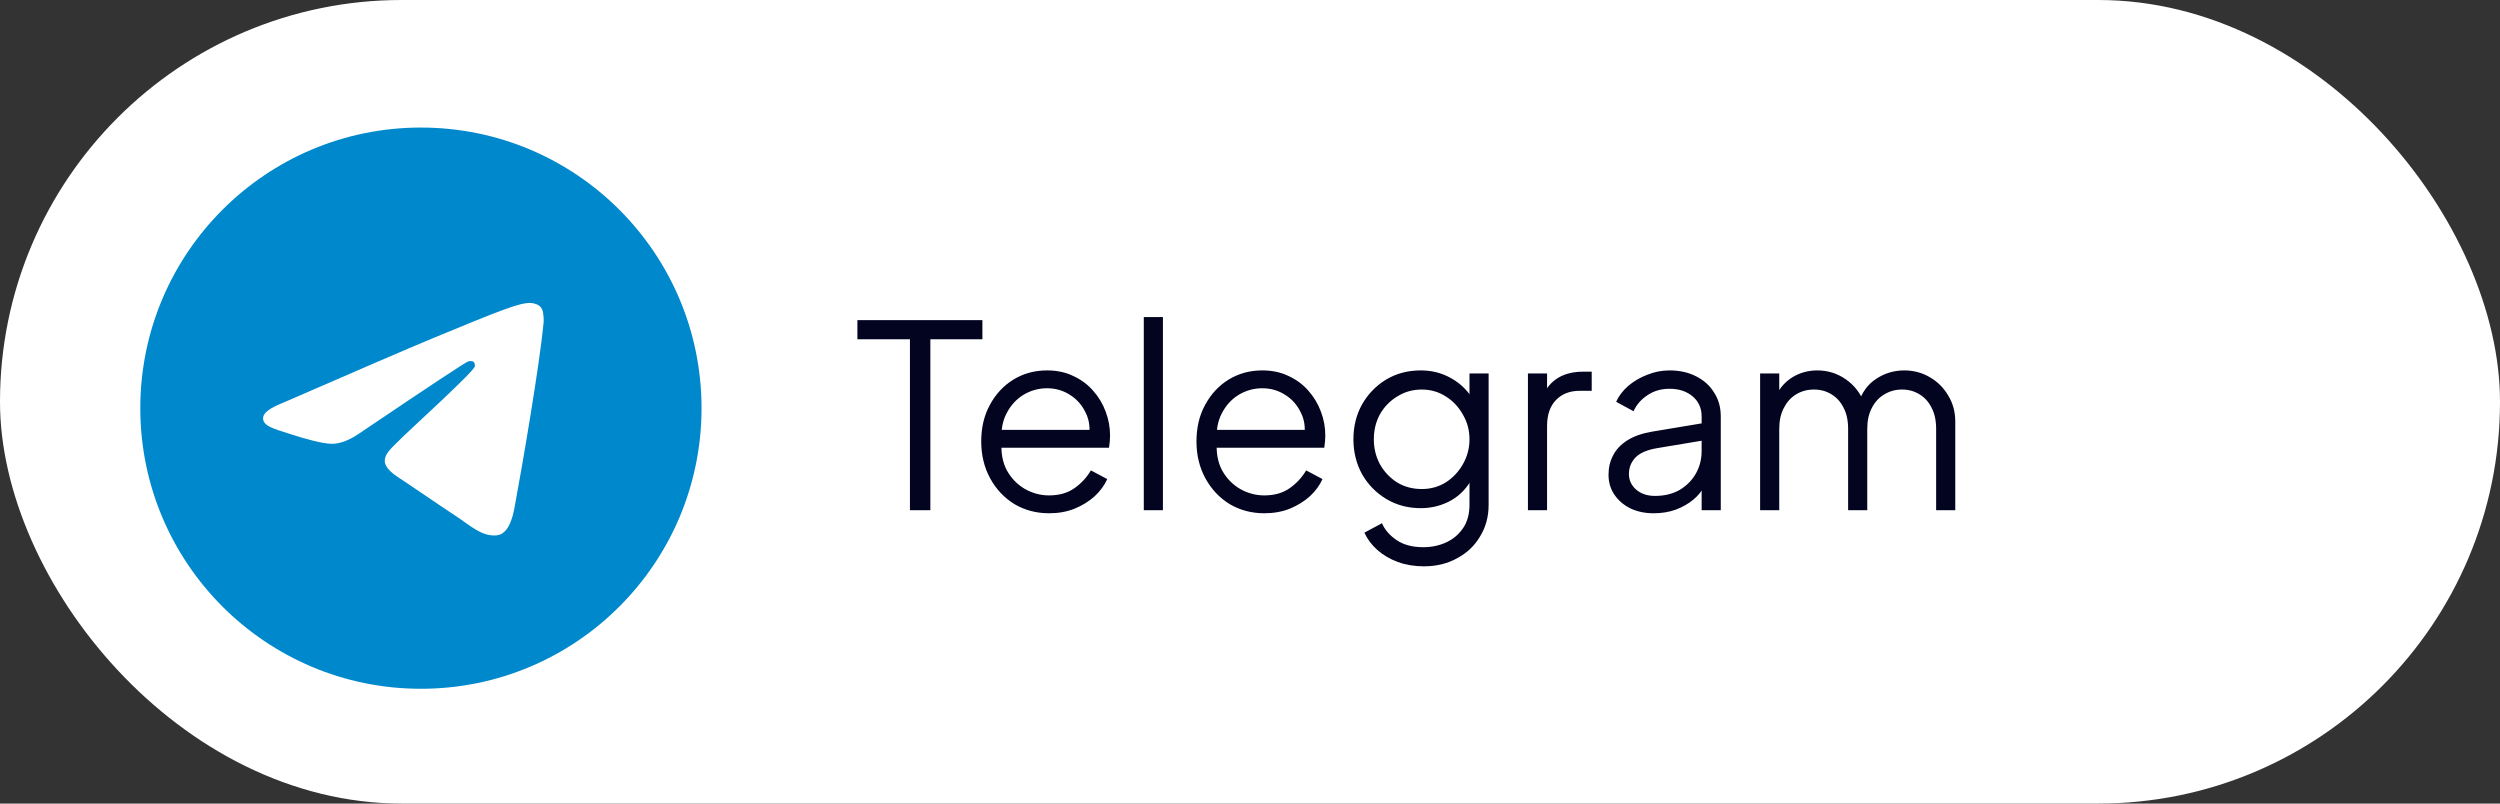
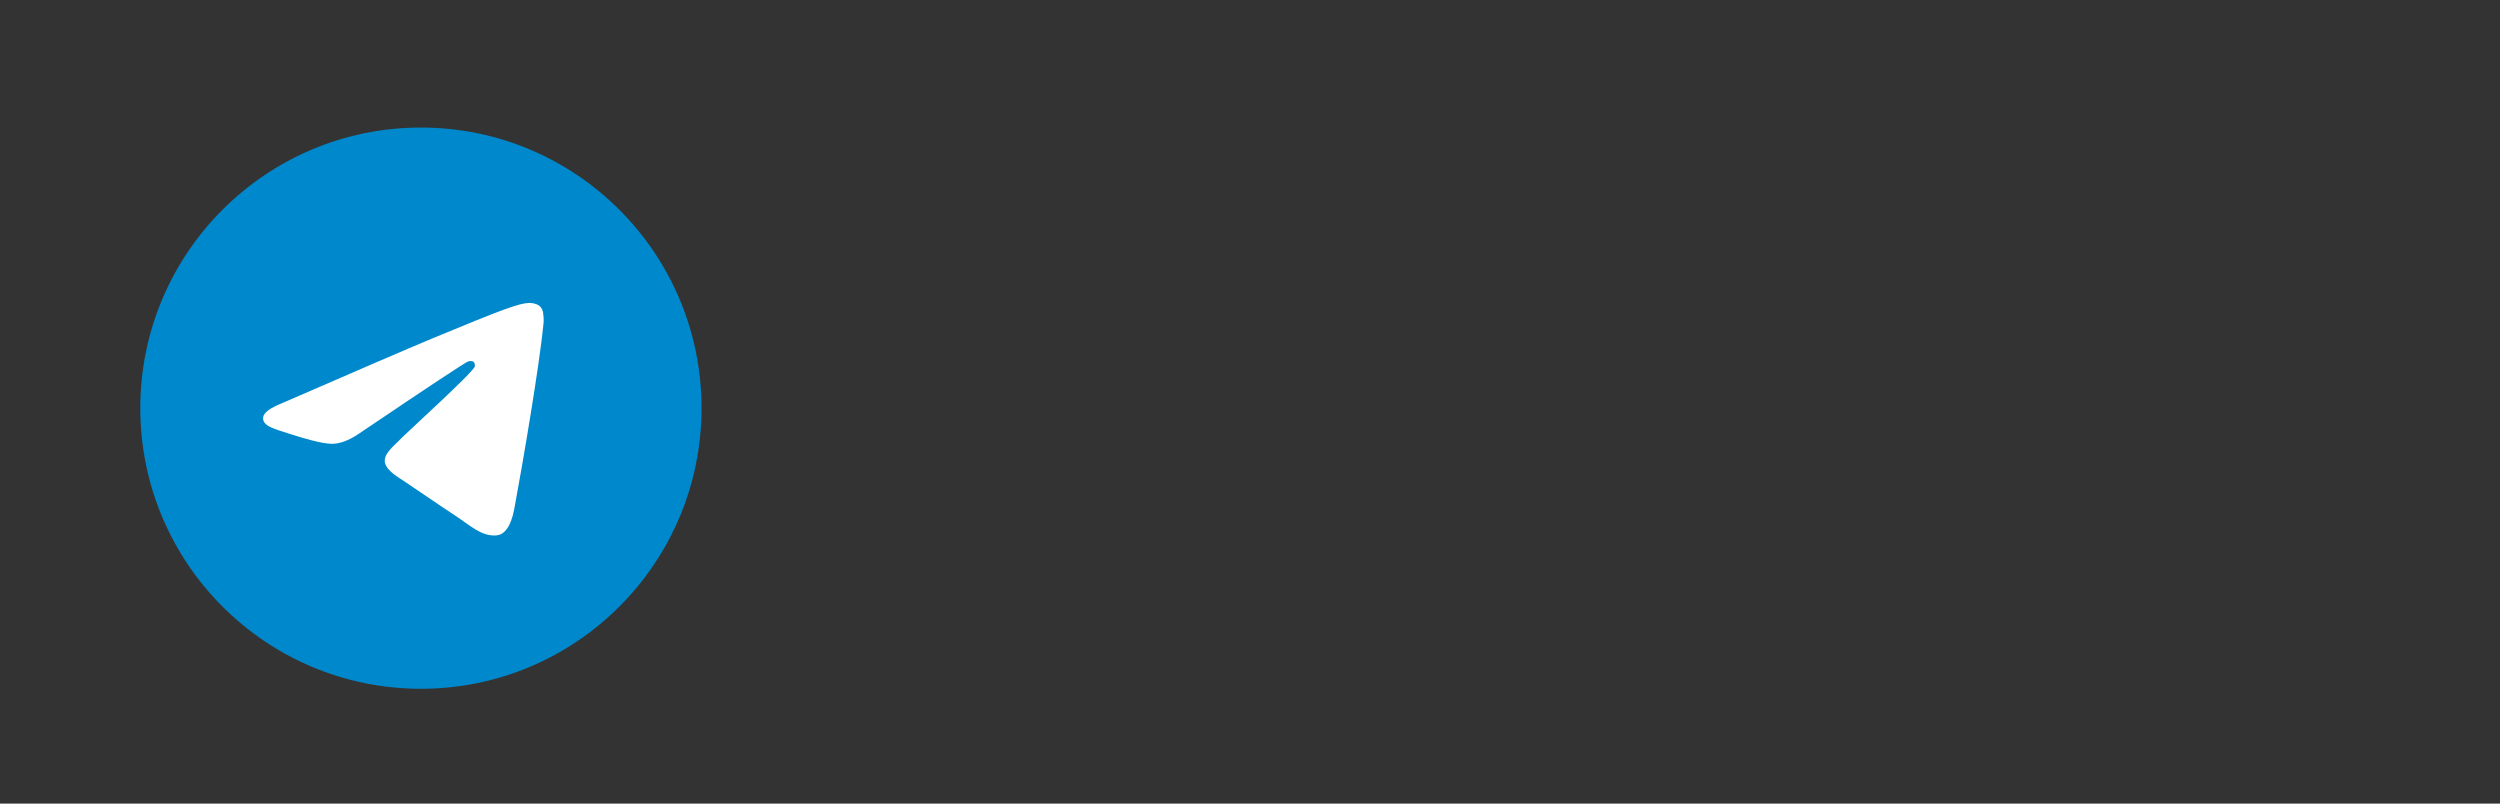
<svg xmlns="http://www.w3.org/2000/svg" width="196" height="63" viewBox="0 0 196 63" fill="none">
  <rect x="0" y="0" width="196" height="63" fill="#333333" stroke="none" />
-   <rect width="196" height="63" rx="31.5" fill="white" />
  <path d="M11 32C11 44.15 20.85 54 33 54C45.15 54 55 44.15 55 32C55 19.85 45.15 10 33 10C20.85 10 11 19.85 11 32Z" fill="#0088CC" />
  <path d="M22.137 31.599C28.043 29.026 31.981 27.33 33.951 26.51C39.577 24.17 40.746 23.764 41.508 23.75C41.676 23.747 42.05 23.789 42.293 23.986C42.498 24.152 42.554 24.377 42.581 24.534C42.608 24.692 42.642 25.051 42.615 25.332C42.31 28.535 40.991 36.309 40.32 39.896C40.036 41.414 39.477 41.923 38.936 41.973C37.759 42.081 36.866 41.196 35.727 40.449C33.944 39.28 32.936 38.553 31.206 37.412C29.206 36.094 30.502 35.37 31.642 34.186C31.94 33.876 37.124 29.161 37.224 28.734C37.236 28.68 37.248 28.481 37.13 28.375C37.011 28.27 36.836 28.306 36.71 28.335C36.531 28.375 33.683 30.258 28.165 33.983C27.357 34.538 26.625 34.808 25.968 34.794C25.245 34.779 23.854 34.385 22.82 34.049C21.551 33.636 20.543 33.419 20.63 32.718C20.676 32.353 21.178 31.98 22.137 31.599Z" fill="white" />
-   <path d="M71.34 40V26.6H67.22V25.1H77.02V26.6H72.94V40H71.34ZM82.248 40.24C81.248 40.24 80.341 40 79.528 39.52C78.728 39.027 78.095 38.353 77.628 37.5C77.162 36.647 76.928 35.68 76.928 34.6C76.928 33.52 77.155 32.567 77.608 31.74C78.061 30.9 78.675 30.24 79.448 29.76C80.235 29.28 81.115 29.04 82.088 29.04C82.862 29.04 83.548 29.187 84.148 29.48C84.761 29.76 85.281 30.147 85.708 30.64C86.135 31.12 86.462 31.667 86.688 32.28C86.915 32.88 87.028 33.5 87.028 34.14C87.028 34.273 87.022 34.427 87.008 34.6C86.995 34.76 86.975 34.927 86.948 35.1H77.888V33.7H86.088L85.368 34.3C85.488 33.567 85.401 32.913 85.108 32.34C84.828 31.753 84.421 31.293 83.888 30.96C83.355 30.613 82.755 30.44 82.088 30.44C81.421 30.44 80.802 30.613 80.228 30.96C79.668 31.307 79.228 31.793 78.908 32.42C78.588 33.033 78.462 33.767 78.528 34.62C78.462 35.473 78.595 36.22 78.928 36.86C79.275 37.487 79.742 37.973 80.328 38.32C80.928 38.667 81.568 38.84 82.248 38.84C83.035 38.84 83.695 38.653 84.228 38.28C84.761 37.907 85.195 37.44 85.528 36.88L86.808 37.56C86.595 38.04 86.268 38.487 85.828 38.9C85.388 39.3 84.862 39.627 84.248 39.88C83.648 40.12 82.981 40.24 82.248 40.24ZM89.673 40V24.86H91.173V40H89.673ZM99.123 40.24C98.123 40.24 97.216 40 96.403 39.52C95.603 39.027 94.97 38.353 94.503 37.5C94.037 36.647 93.803 35.68 93.803 34.6C93.803 33.52 94.03 32.567 94.483 31.74C94.936 30.9 95.55 30.24 96.323 29.76C97.11 29.28 97.99 29.04 98.963 29.04C99.737 29.04 100.423 29.187 101.023 29.48C101.636 29.76 102.156 30.147 102.583 30.64C103.01 31.12 103.336 31.667 103.563 32.28C103.79 32.88 103.903 33.5 103.903 34.14C103.903 34.273 103.896 34.427 103.883 34.6C103.87 34.76 103.85 34.927 103.823 35.1H94.763V33.7H102.963L102.243 34.3C102.363 33.567 102.276 32.913 101.983 32.34C101.703 31.753 101.296 31.293 100.763 30.96C100.23 30.613 99.63 30.44 98.963 30.44C98.296 30.44 97.677 30.613 97.103 30.96C96.543 31.307 96.103 31.793 95.783 32.42C95.463 33.033 95.337 33.767 95.403 34.62C95.337 35.473 95.47 36.22 95.803 36.86C96.15 37.487 96.617 37.973 97.203 38.32C97.803 38.667 98.443 38.84 99.123 38.84C99.91 38.84 100.57 38.653 101.103 38.28C101.636 37.907 102.07 37.44 102.403 36.88L103.683 37.56C103.47 38.04 103.143 38.487 102.703 38.9C102.263 39.3 101.736 39.627 101.123 39.88C100.523 40.12 99.856 40.24 99.123 40.24ZM111.628 44.4C110.894 44.4 110.214 44.287 109.588 44.06C108.974 43.833 108.441 43.52 107.988 43.12C107.548 42.733 107.208 42.28 106.968 41.76L108.348 41.02C108.561 41.527 108.941 41.967 109.488 42.34C110.034 42.713 110.734 42.9 111.588 42.9C112.241 42.9 112.841 42.773 113.388 42.52C113.934 42.267 114.374 41.893 114.708 41.4C115.041 40.907 115.208 40.3 115.208 39.58V37.2L115.448 37.42C115.074 38.193 114.521 38.793 113.788 39.22C113.054 39.633 112.254 39.84 111.388 39.84C110.388 39.84 109.488 39.6 108.688 39.12C107.888 38.64 107.254 37.993 106.788 37.18C106.334 36.353 106.108 35.44 106.108 34.44C106.108 33.427 106.334 32.513 106.788 31.7C107.254 30.887 107.881 30.24 108.668 29.76C109.468 29.28 110.374 29.04 111.388 29.04C112.254 29.04 113.041 29.24 113.748 29.64C114.468 30.04 115.034 30.58 115.448 31.26L115.208 31.68V29.28H116.708V39.58C116.708 40.5 116.488 41.32 116.048 42.04C115.621 42.773 115.021 43.347 114.248 43.76C113.488 44.187 112.614 44.4 111.628 44.4ZM111.468 38.34C112.161 38.34 112.788 38.167 113.348 37.82C113.908 37.46 114.354 36.987 114.688 36.4C115.034 35.8 115.208 35.147 115.208 34.44C115.208 33.733 115.034 33.087 114.688 32.5C114.354 31.9 113.908 31.427 113.348 31.08C112.788 30.72 112.161 30.54 111.468 30.54C110.761 30.54 110.121 30.72 109.548 31.08C108.974 31.427 108.521 31.893 108.188 32.48C107.868 33.067 107.708 33.72 107.708 34.44C107.708 35.147 107.868 35.8 108.188 36.4C108.521 36.987 108.968 37.46 109.528 37.82C110.101 38.167 110.748 38.34 111.468 38.34ZM119.79 40V29.28H121.29V31.04L121.09 30.78C121.343 30.273 121.723 29.873 122.23 29.58C122.75 29.287 123.377 29.14 124.11 29.14H124.79V30.64H123.85C123.077 30.64 122.457 30.88 121.99 31.36C121.523 31.84 121.29 32.52 121.29 33.4V40H119.79ZM129.648 40.24C128.968 40.24 128.361 40.113 127.828 39.86C127.294 39.593 126.874 39.233 126.568 38.78C126.261 38.327 126.108 37.807 126.108 37.22C126.108 36.66 126.228 36.153 126.468 35.7C126.708 35.233 127.081 34.84 127.588 34.52C128.094 34.2 128.741 33.973 129.528 33.84L133.728 33.14V34.5L129.888 35.14C129.114 35.273 128.554 35.52 128.208 35.88C127.874 36.24 127.708 36.667 127.708 37.16C127.708 37.64 127.894 38.047 128.268 38.38C128.654 38.713 129.148 38.88 129.748 38.88C130.481 38.88 131.121 38.727 131.668 38.42C132.214 38.1 132.641 37.673 132.948 37.14C133.254 36.607 133.408 36.013 133.408 35.36V32.64C133.408 32 133.174 31.48 132.708 31.08C132.241 30.68 131.634 30.48 130.888 30.48C130.234 30.48 129.661 30.647 129.168 30.98C128.674 31.3 128.308 31.72 128.068 32.24L126.708 31.5C126.908 31.047 127.221 30.633 127.648 30.26C128.088 29.887 128.588 29.593 129.148 29.38C129.708 29.153 130.288 29.04 130.888 29.04C131.674 29.04 132.368 29.193 132.968 29.5C133.581 29.807 134.054 30.233 134.388 30.78C134.734 31.313 134.908 31.933 134.908 32.64V40H133.408V37.86L133.628 38.08C133.441 38.48 133.148 38.847 132.748 39.18C132.361 39.5 131.901 39.76 131.368 39.96C130.848 40.147 130.274 40.24 129.648 40.24ZM137.993 40V29.28H139.493V31.32L139.253 31.02C139.546 30.393 139.98 29.907 140.553 29.56C141.14 29.213 141.78 29.04 142.473 29.04C143.3 29.04 144.046 29.273 144.713 29.74C145.38 30.207 145.853 30.813 146.133 31.56L145.713 31.58C145.98 30.753 146.44 30.127 147.093 29.7C147.76 29.26 148.493 29.04 149.293 29.04C150.013 29.04 150.673 29.213 151.273 29.56C151.886 29.907 152.373 30.387 152.733 31C153.106 31.6 153.293 32.28 153.293 33.04V40H151.793V33.62C151.793 32.967 151.673 32.413 151.433 31.96C151.206 31.507 150.893 31.16 150.493 30.92C150.093 30.667 149.633 30.54 149.113 30.54C148.606 30.54 148.146 30.667 147.733 30.92C147.32 31.16 146.993 31.513 146.753 31.98C146.513 32.433 146.393 32.98 146.393 33.62V40H144.893V33.62C144.893 32.967 144.773 32.413 144.533 31.96C144.306 31.507 143.993 31.16 143.593 30.92C143.193 30.667 142.733 30.54 142.213 30.54C141.693 30.54 141.226 30.667 140.813 30.92C140.413 31.16 140.093 31.513 139.853 31.98C139.613 32.433 139.493 32.98 139.493 33.62V40H137.993Z" fill="#020420" />
</svg>